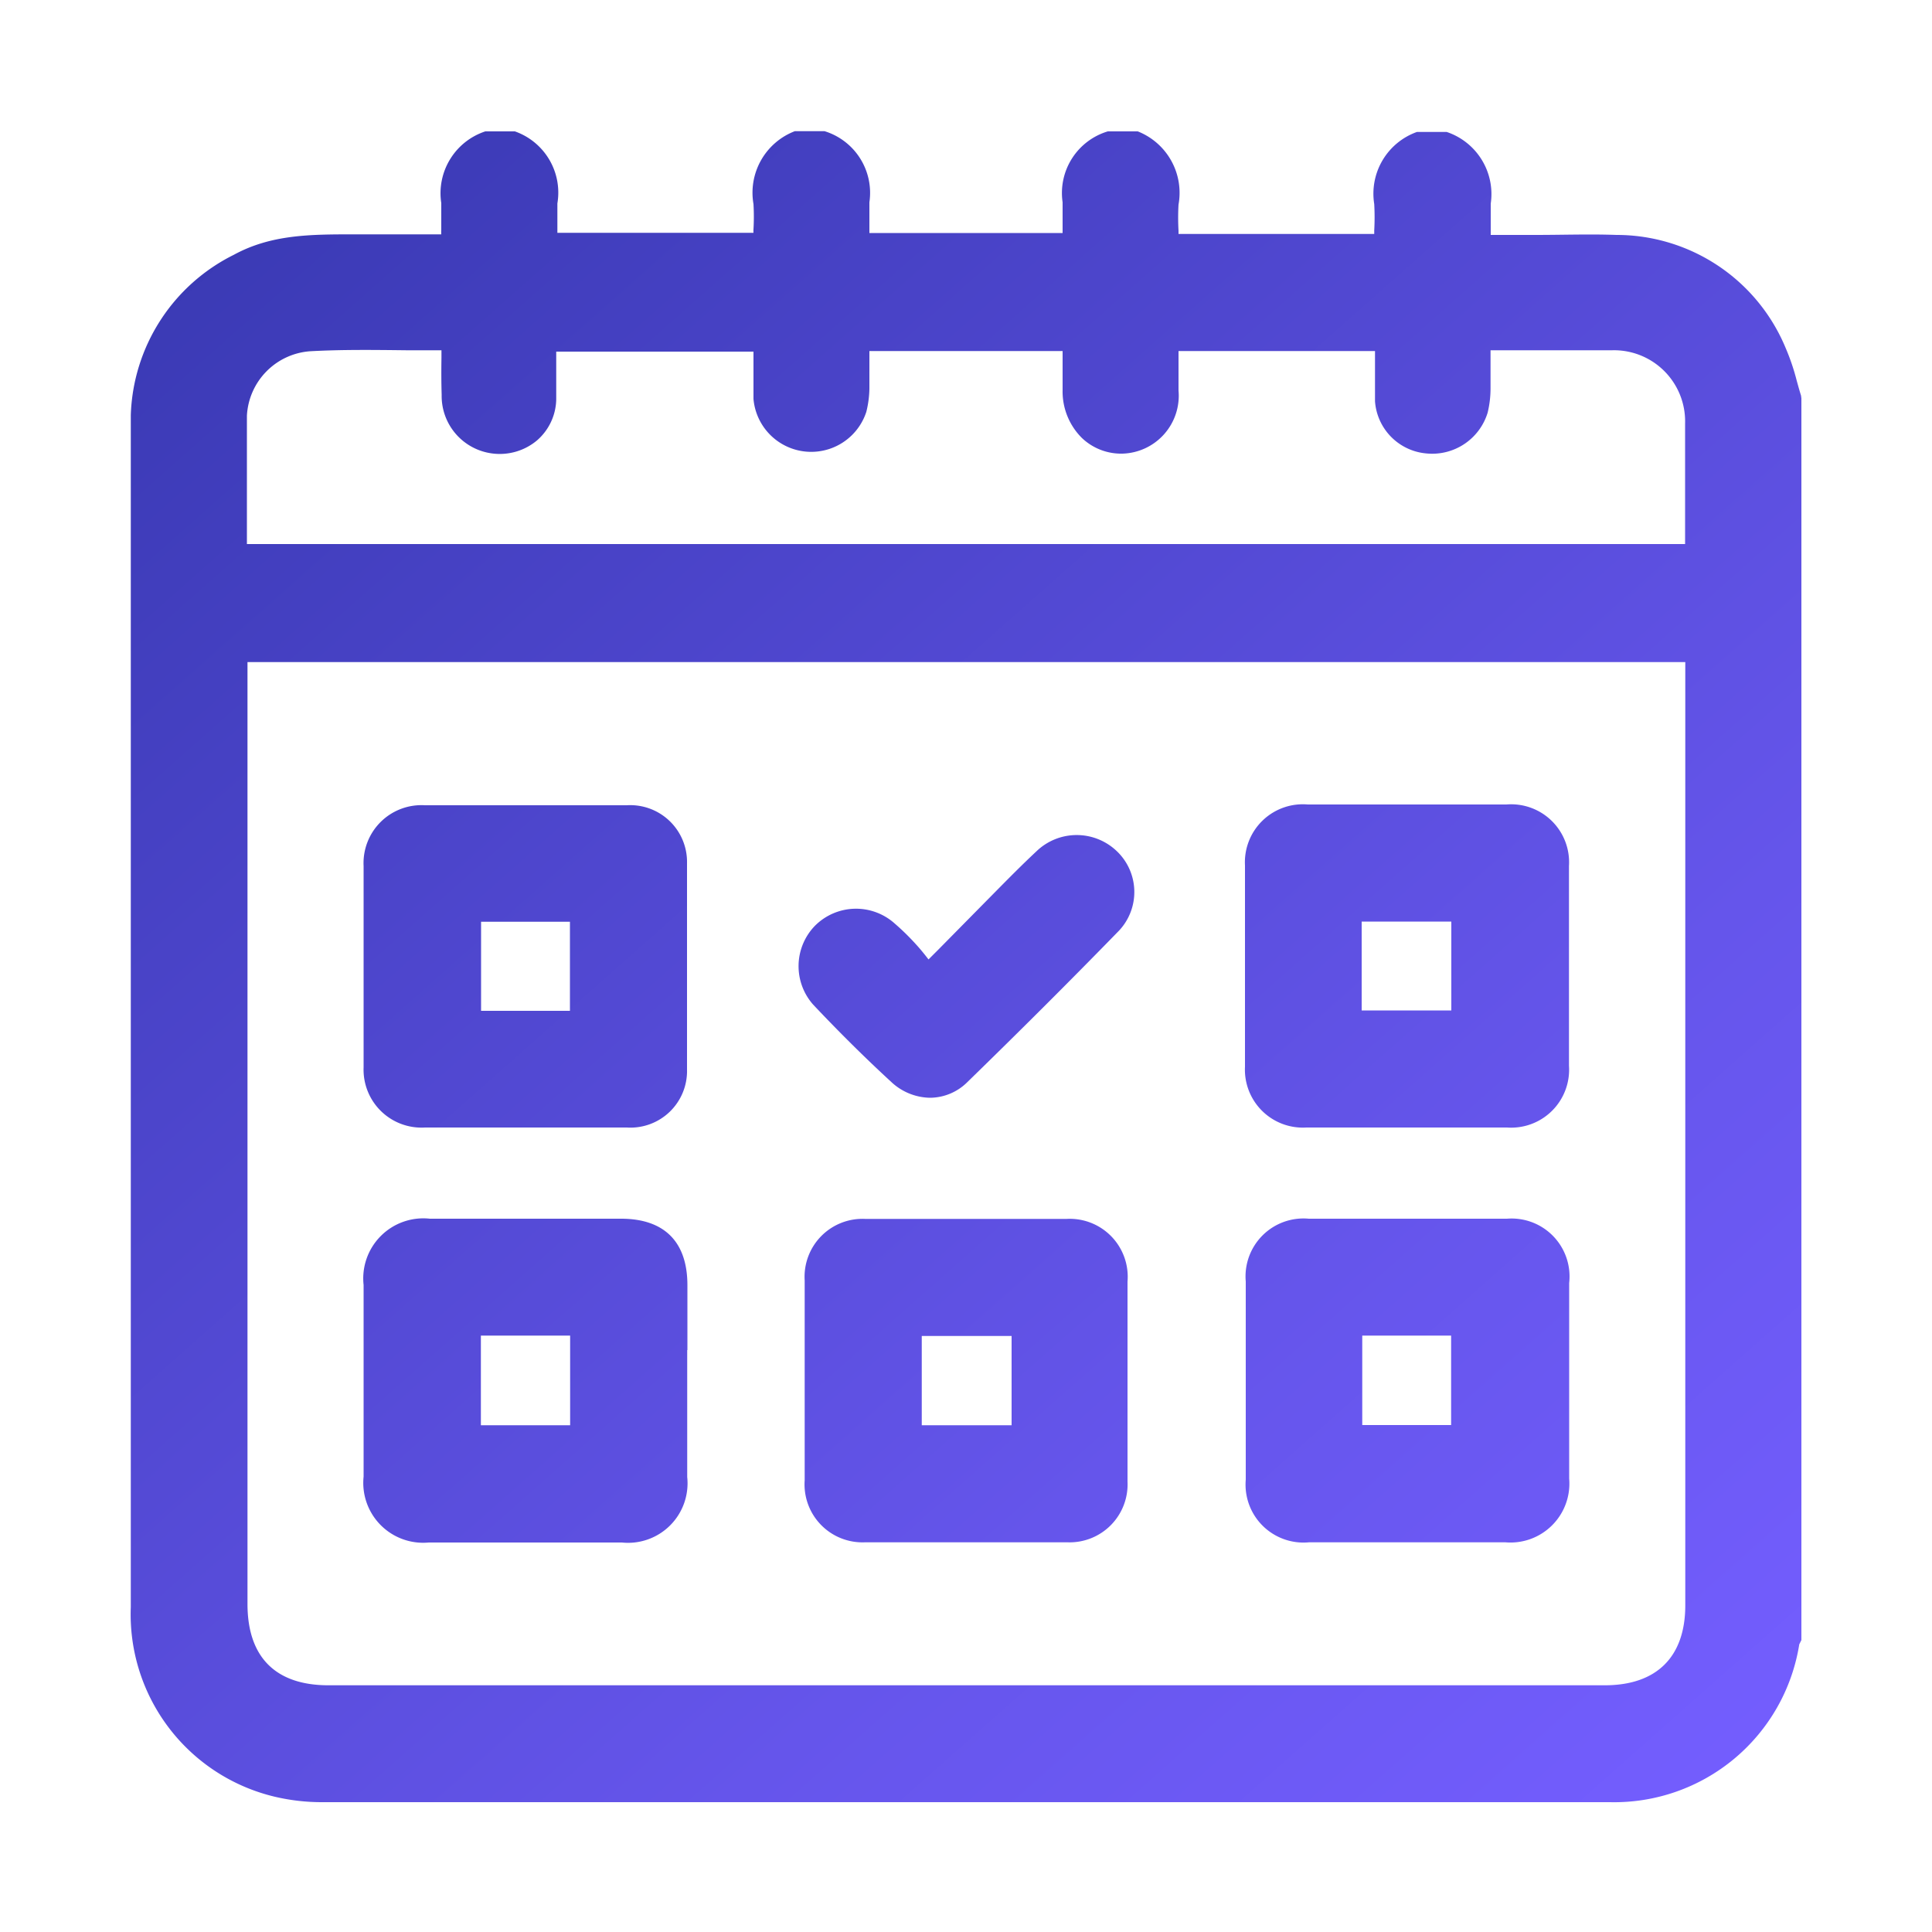
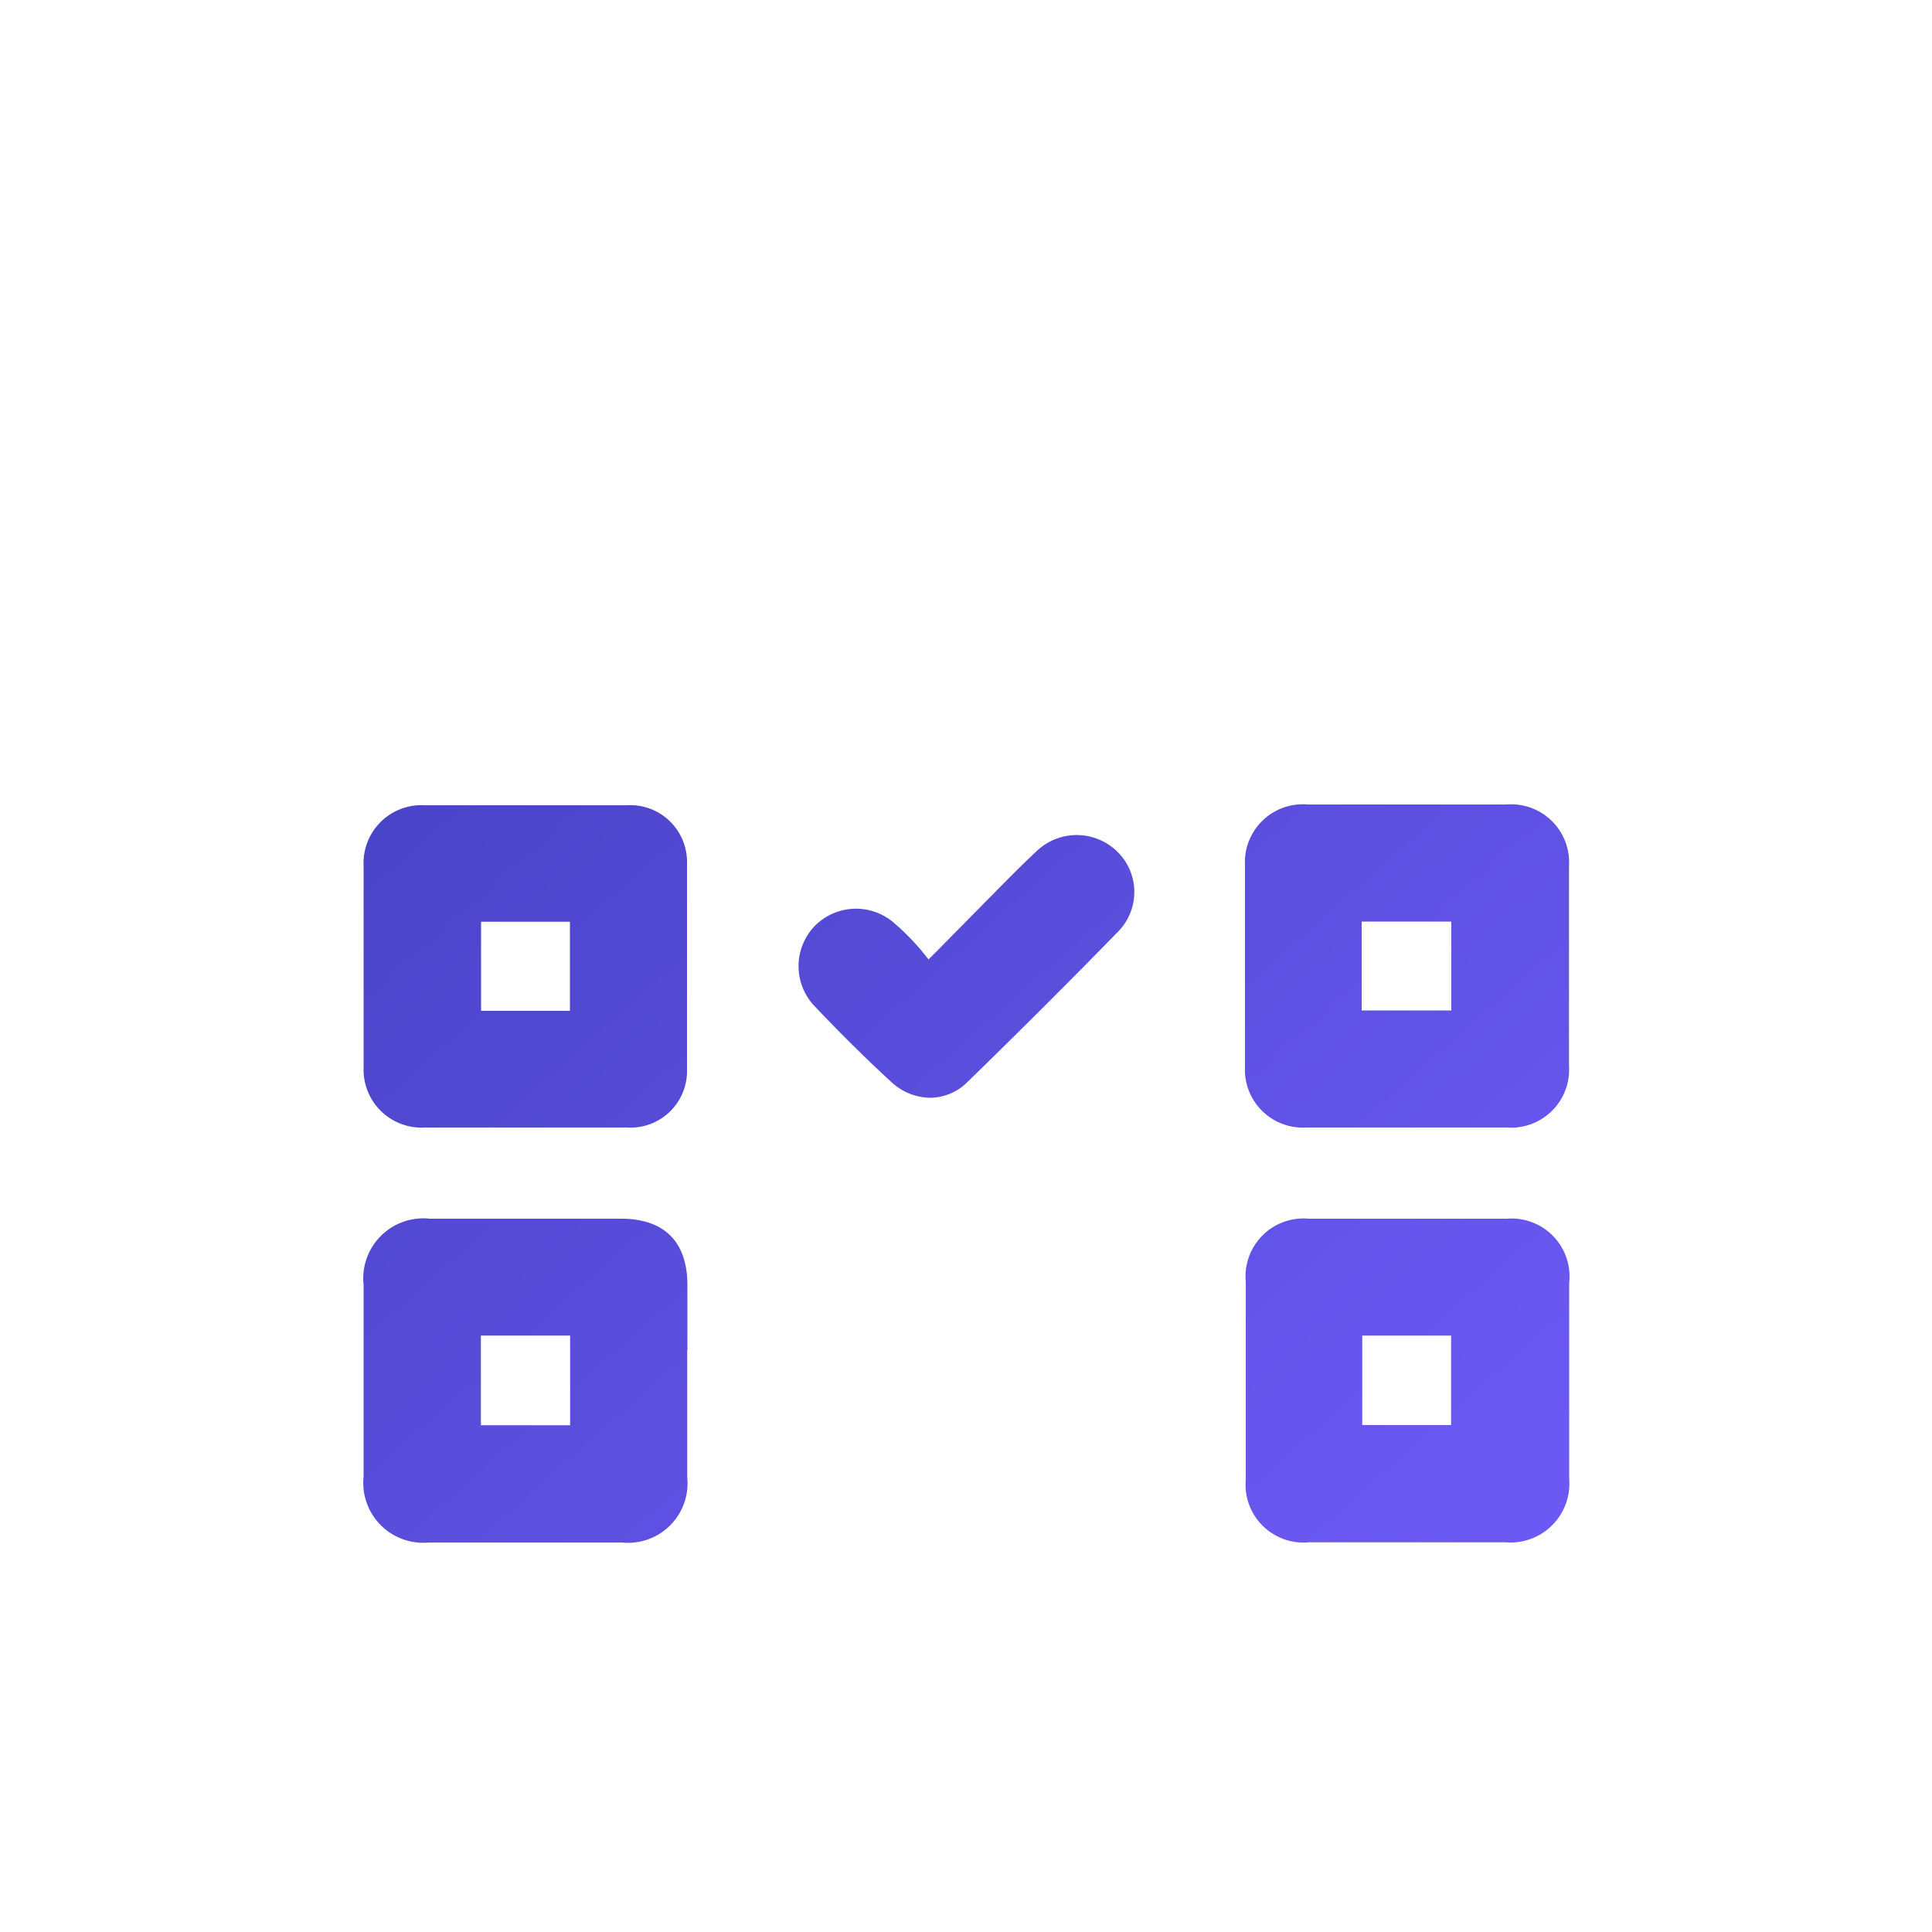
<svg xmlns="http://www.w3.org/2000/svg" xmlns:xlink="http://www.w3.org/1999/xlink" id="Layer_1" data-name="Layer 1" viewBox="0 0 100 100">
  <defs>
    <style>.cls-1{fill:url(#linear-gradient);}.cls-2{fill:url(#linear-gradient-2);}.cls-3{fill:url(#linear-gradient-3);}.cls-4{fill:url(#linear-gradient-4);}.cls-5{fill:url(#linear-gradient-5);}.cls-6{fill:url(#linear-gradient-6);}.cls-7{fill:url(#linear-gradient-7);}</style>
    <linearGradient id="linear-gradient" x1="10.6" y1="8.2" x2="87.96" y2="95.52" gradientUnits="userSpaceOnUse">
      <stop offset="0" stop-color="#3939b2" />
      <stop offset="0.08" stop-color="#3e3cb9" />
      <stop offset="0.7" stop-color="#6555eb" />
      <stop offset="1" stop-color="#745eff" />
    </linearGradient>
    <linearGradient id="linear-gradient-2" x1="-11.49" y1="27.78" x2="65.87" y2="115.09" xlink:href="#linear-gradient" />
    <linearGradient id="linear-gradient-3" x1="14.05" y1="5.15" x2="91.42" y2="92.47" xlink:href="#linear-gradient" />
    <linearGradient id="linear-gradient-4" x1="-0.84" y1="18.34" x2="76.52" y2="105.66" xlink:href="#linear-gradient" />
    <linearGradient id="linear-gradient-5" x1="1.28" y1="16.46" x2="78.64" y2="103.78" xlink:href="#linear-gradient" />
    <linearGradient id="linear-gradient-6" x1="24.7" y1="-4.29" x2="102.07" y2="83.03" xlink:href="#linear-gradient" />
    <linearGradient id="linear-gradient-7" x1="12.88" y1="6.19" x2="90.24" y2="93.51" xlink:href="#linear-gradient" />
  </defs>
-   <path class="cls-1" d="M93.22,20.47c-.08-.25-.15-.51-.22-.76A11.46,11.46,0,0,0,92.42,18a9.48,9.48,0,0,0-8.75-5.84c-1.39-.05-2.8,0-4.16,0l-1.87,0h-.48v-.23c0-.48,0-.94,0-1.39a3.39,3.39,0,0,0-2.28-3.71l-1.35,0-.19,0a3.39,3.39,0,0,0-2.21,3.73,12.38,12.38,0,0,1,0,1.37v.18H61c0-.06,0-.11,0-.17a12,12,0,0,1,0-1.35A3.42,3.42,0,0,0,58.89,6.8l-1.37,0-.18,0A3.33,3.33,0,0,0,55,10.47c0,.45,0,.91,0,1.38v.21H45v-.17c0-.47,0-1,0-1.42a3.34,3.34,0,0,0-2.32-3.68l-1.34,0-.2,0A3.41,3.41,0,0,0,39,10.56a11.31,11.31,0,0,1,0,1.31,1.09,1.09,0,0,0,0,.18H28.85v-.16c0-.47,0-.92,0-1.36A3.36,3.36,0,0,0,26.65,6.8l-1.35,0-.18,0a3.37,3.37,0,0,0-2.28,3.71c0,.45,0,.9,0,1.38a1.93,1.93,0,0,0,0,.24h-1.1c-1.14,0-2.27,0-3.38,0-2.28,0-4.32,0-6.26,1.06a9.6,9.6,0,0,0-5.33,8.3c0,.53,0,1.06,0,1.59v60.1A9.7,9.7,0,0,0,14.23,93a10.58,10.58,0,0,0,2.43.28H83.32a9.7,9.7,0,0,0,9.81-8.17l.11-.22V20.62Zm-70.36,0a3,3,0,0,0,2.61,3,3,3,0,0,0,2.32-.67,2.88,2.88,0,0,0,1-2.11c0-.68,0-1.35,0-2.05v-.44H39v.38c0,.69,0,1.38,0,2.07a3,3,0,0,0,5.84.67A5.3,5.3,0,0,0,45,20.12c0-.57,0-1.14,0-1.72v-.23H55v.32c0,.58,0,1.14,0,1.71a3.39,3.39,0,0,0,1,2.47,2.94,2.94,0,0,0,2.1.81A3,3,0,0,0,61,20.21c0-.57,0-1.15,0-1.73v-.31H71.17v.44c0,.71,0,1.44,0,2.16a2.92,2.92,0,0,0,2.66,2.7A3,3,0,0,0,77,21.36a5.31,5.31,0,0,0,.15-1.28c0-.55,0-1.1,0-1.67v-.28h1.55c1.58,0,3.16,0,4.74,0a3.68,3.68,0,0,1,3.78,3.79c0,1.54,0,3.07,0,4.63v1.61H12.78c0-.58,0-1.14,0-1.71,0-1.7,0-3.3,0-4.93a3.53,3.53,0,0,1,3.28-3.34c1.64-.09,3.26-.07,5-.05l1.79,0v.37C22.84,19.16,22.84,19.79,22.86,20.42ZM87.23,34.27V83.09c0,2.67-1.48,4.14-4.17,4.14H17c-2.74,0-4.19-1.46-4.19-4.21V34.27Z" />
  <path class="cls-2" d="M35.58,69.88c0-1.12,0-2.24,0-3.36,0-2.24-1.19-3.43-3.41-3.44H22.25a3.11,3.11,0,0,0-3.43,3.43v9.92a3.1,3.1,0,0,0,3.37,3.41h10a3.08,3.08,0,0,0,3.38-3.39c0-1.15,0-2.29,0-3.44V69.88Zm-6.07-.75v4.64H24.89V69.13Z" />
  <path class="cls-3" d="M78,63.08c-3.42,0-6.84,0-10.26,0a3,3,0,0,0-3.26,3.25q0,5.13,0,10.26a3,3,0,0,0,3.27,3.24l5,0h5.17a3.05,3.05,0,0,0,3.3-3.3c0-1.15,0-2.31,0-3.47V70c0-1.2,0-2.39,0-3.59A3,3,0,0,0,78,63.08ZM70.51,73.76V69.13h4.6v4.63Z" />
  <path class="cls-4" d="M22,58.36H32.44a2.93,2.93,0,0,0,3.12-3c0-3.55,0-7.14,0-10.68a2.94,2.94,0,0,0-3.12-3H22a3,3,0,0,0-3.18,3.15c0,3.46,0,7,0,10.42A3,3,0,0,0,22,58.36Zm7.5-10.65v4.61H24.9V47.71Z" />
-   <path class="cls-5" d="M58.36,69.94q0-1.8,0-3.6a3,3,0,0,0-3.15-3.25c-3.54,0-7.05,0-10.43,0a3,3,0,0,0-3.13,3.19q0,5.16,0,10.34a3,3,0,0,0,3.11,3.21l5.21,0,5.3,0a3,3,0,0,0,3.09-3.15c0-1.2,0-2.39,0-3.59V69.94Zm-6-.79v4.62H47.71V69.15Z" />
  <path class="cls-6" d="M67.62,58.36H78a3,3,0,0,0,3.21-3.2q0-5.17,0-10.34a3,3,0,0,0-3.24-3.18H67.69a3,3,0,0,0-3.25,3.15c0,3.55,0,7.05,0,10.43A3,3,0,0,0,67.62,58.36Zm7.5-10.66v4.6H70.48V47.7Z" />
  <path class="cls-7" d="M46.13,56a3,3,0,0,0,2,.82A2.76,2.76,0,0,0,50.08,56c2.64-2.57,5.29-5.21,7.85-7.84a2.92,2.92,0,0,0-.12-4.1,3,3,0,0,0-4.16,0c-.76.71-1.48,1.44-2.21,2.18l-.76.77-2.13,2.16-.49.49c-.21-.27-.41-.52-.63-.76a12.43,12.43,0,0,0-1.11-1.09,3,3,0,0,0-4.15.12A3,3,0,0,0,42.09,52C43.41,53.4,44.77,54.75,46.13,56Z" />
</svg>